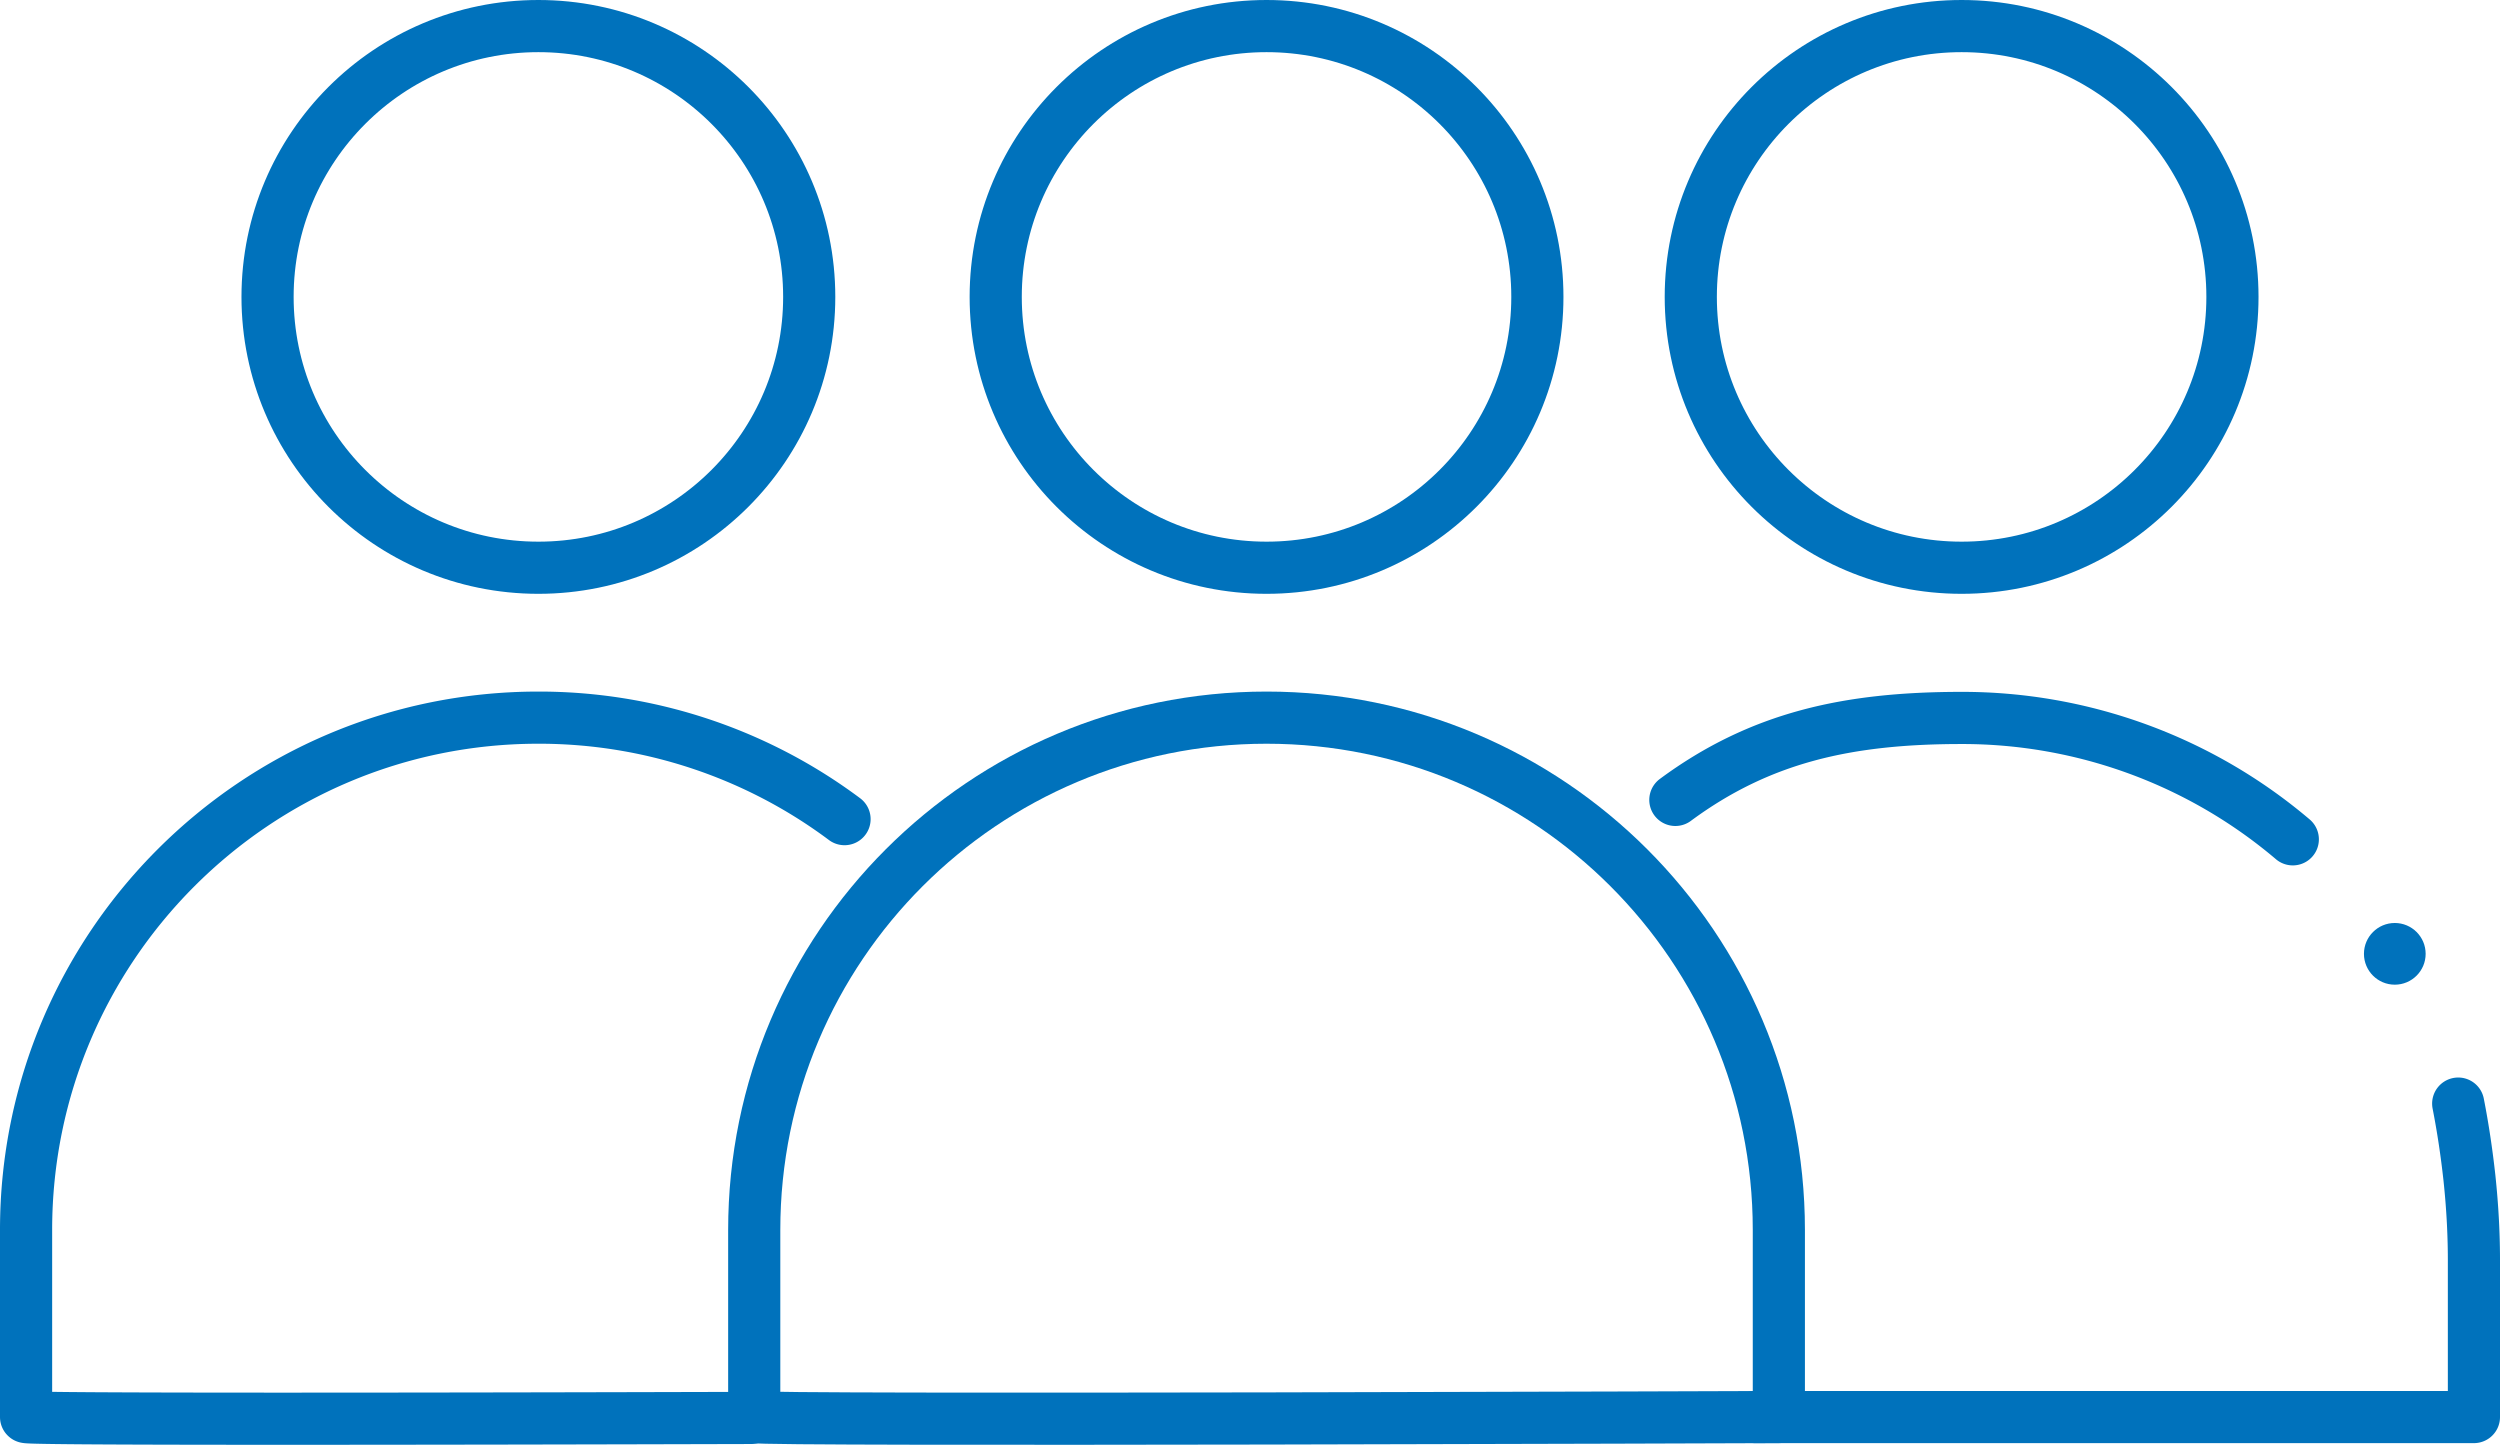
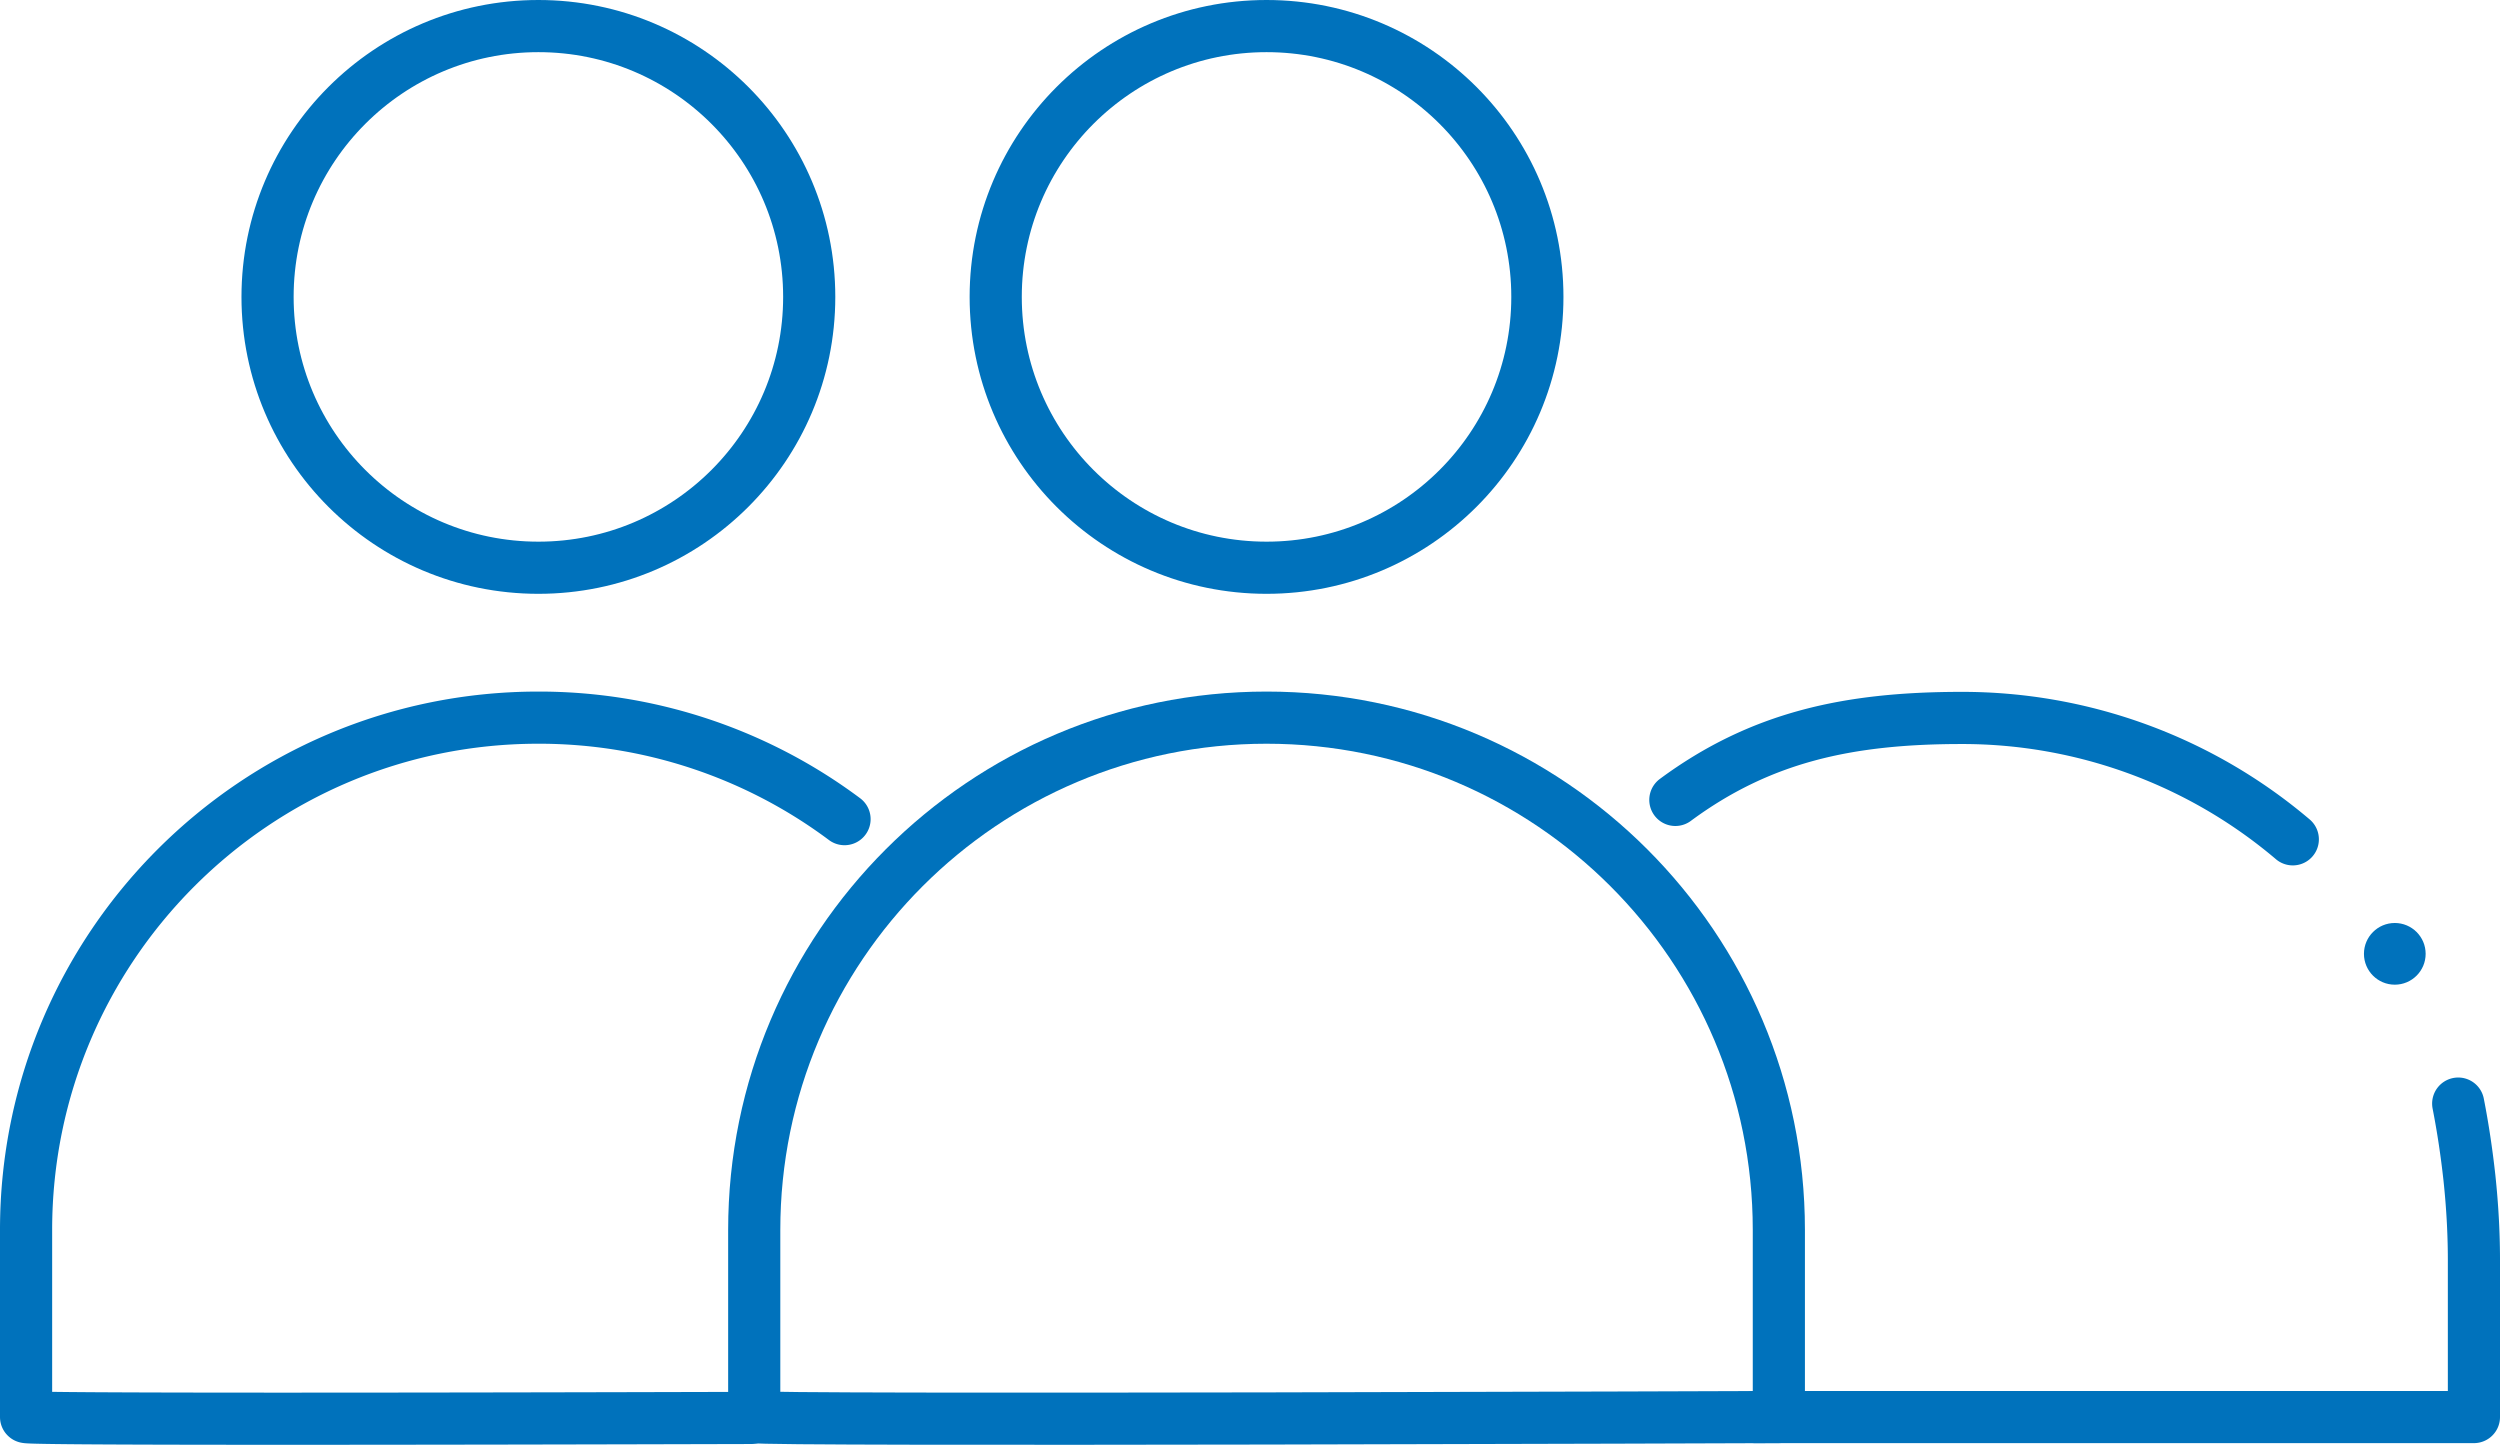
<svg xmlns="http://www.w3.org/2000/svg" id="Layer_2" viewBox="0 0 335.54 193.92" fill="#0072BC">
  <defs>
    <style>.cls-2 {
  fill: none;
  stroke: #0072BC;
  stroke-linecap: round;
  stroke-linejoin: round;
  stroke-width: 7px;
}</style>
  </defs>
  <g id="Layer_2-2">
    <g id="Layer_2-2">
      <circle cx="321.42" cy="128.02" r="4.14" />
      <circle class="cls-2" cx="72.26" cy="39.85" r="36.35" />
      <path class="cls-2" d="M100.79 190.31c-40.47.11-97 .21-97.29-.12v-25.11c0-37.97 30.77-68.75 68.74-68.76h.02a68.509 68.509 0 0141.09 13.62" />
      <circle class="cls-2" cx="169.99" cy="39.85" r="36.35" />
      <path class="cls-2" d="M101.23 190.19v-25.11c0-37.98 30.78-68.76 68.76-68.76 37.97 0 68.75 30.77 68.76 68.74v25.13s-137.01.51-137.53 0z" />
-       <circle class="cls-2" cx="263.28" cy="39.85" r="36.35" />
      <path class="cls-2" d="M329.93 148.12c.64 3.26 1.14 6.62 1.51 10 .41 3.86.62 7.73.6 11.61v20.46h-96.5m-10.68-82.83c11.4-8.42 23.16-11 38.42-11a68.533 68.533 0 0144.45 16.29" />
    </g>
  </g>
</svg>